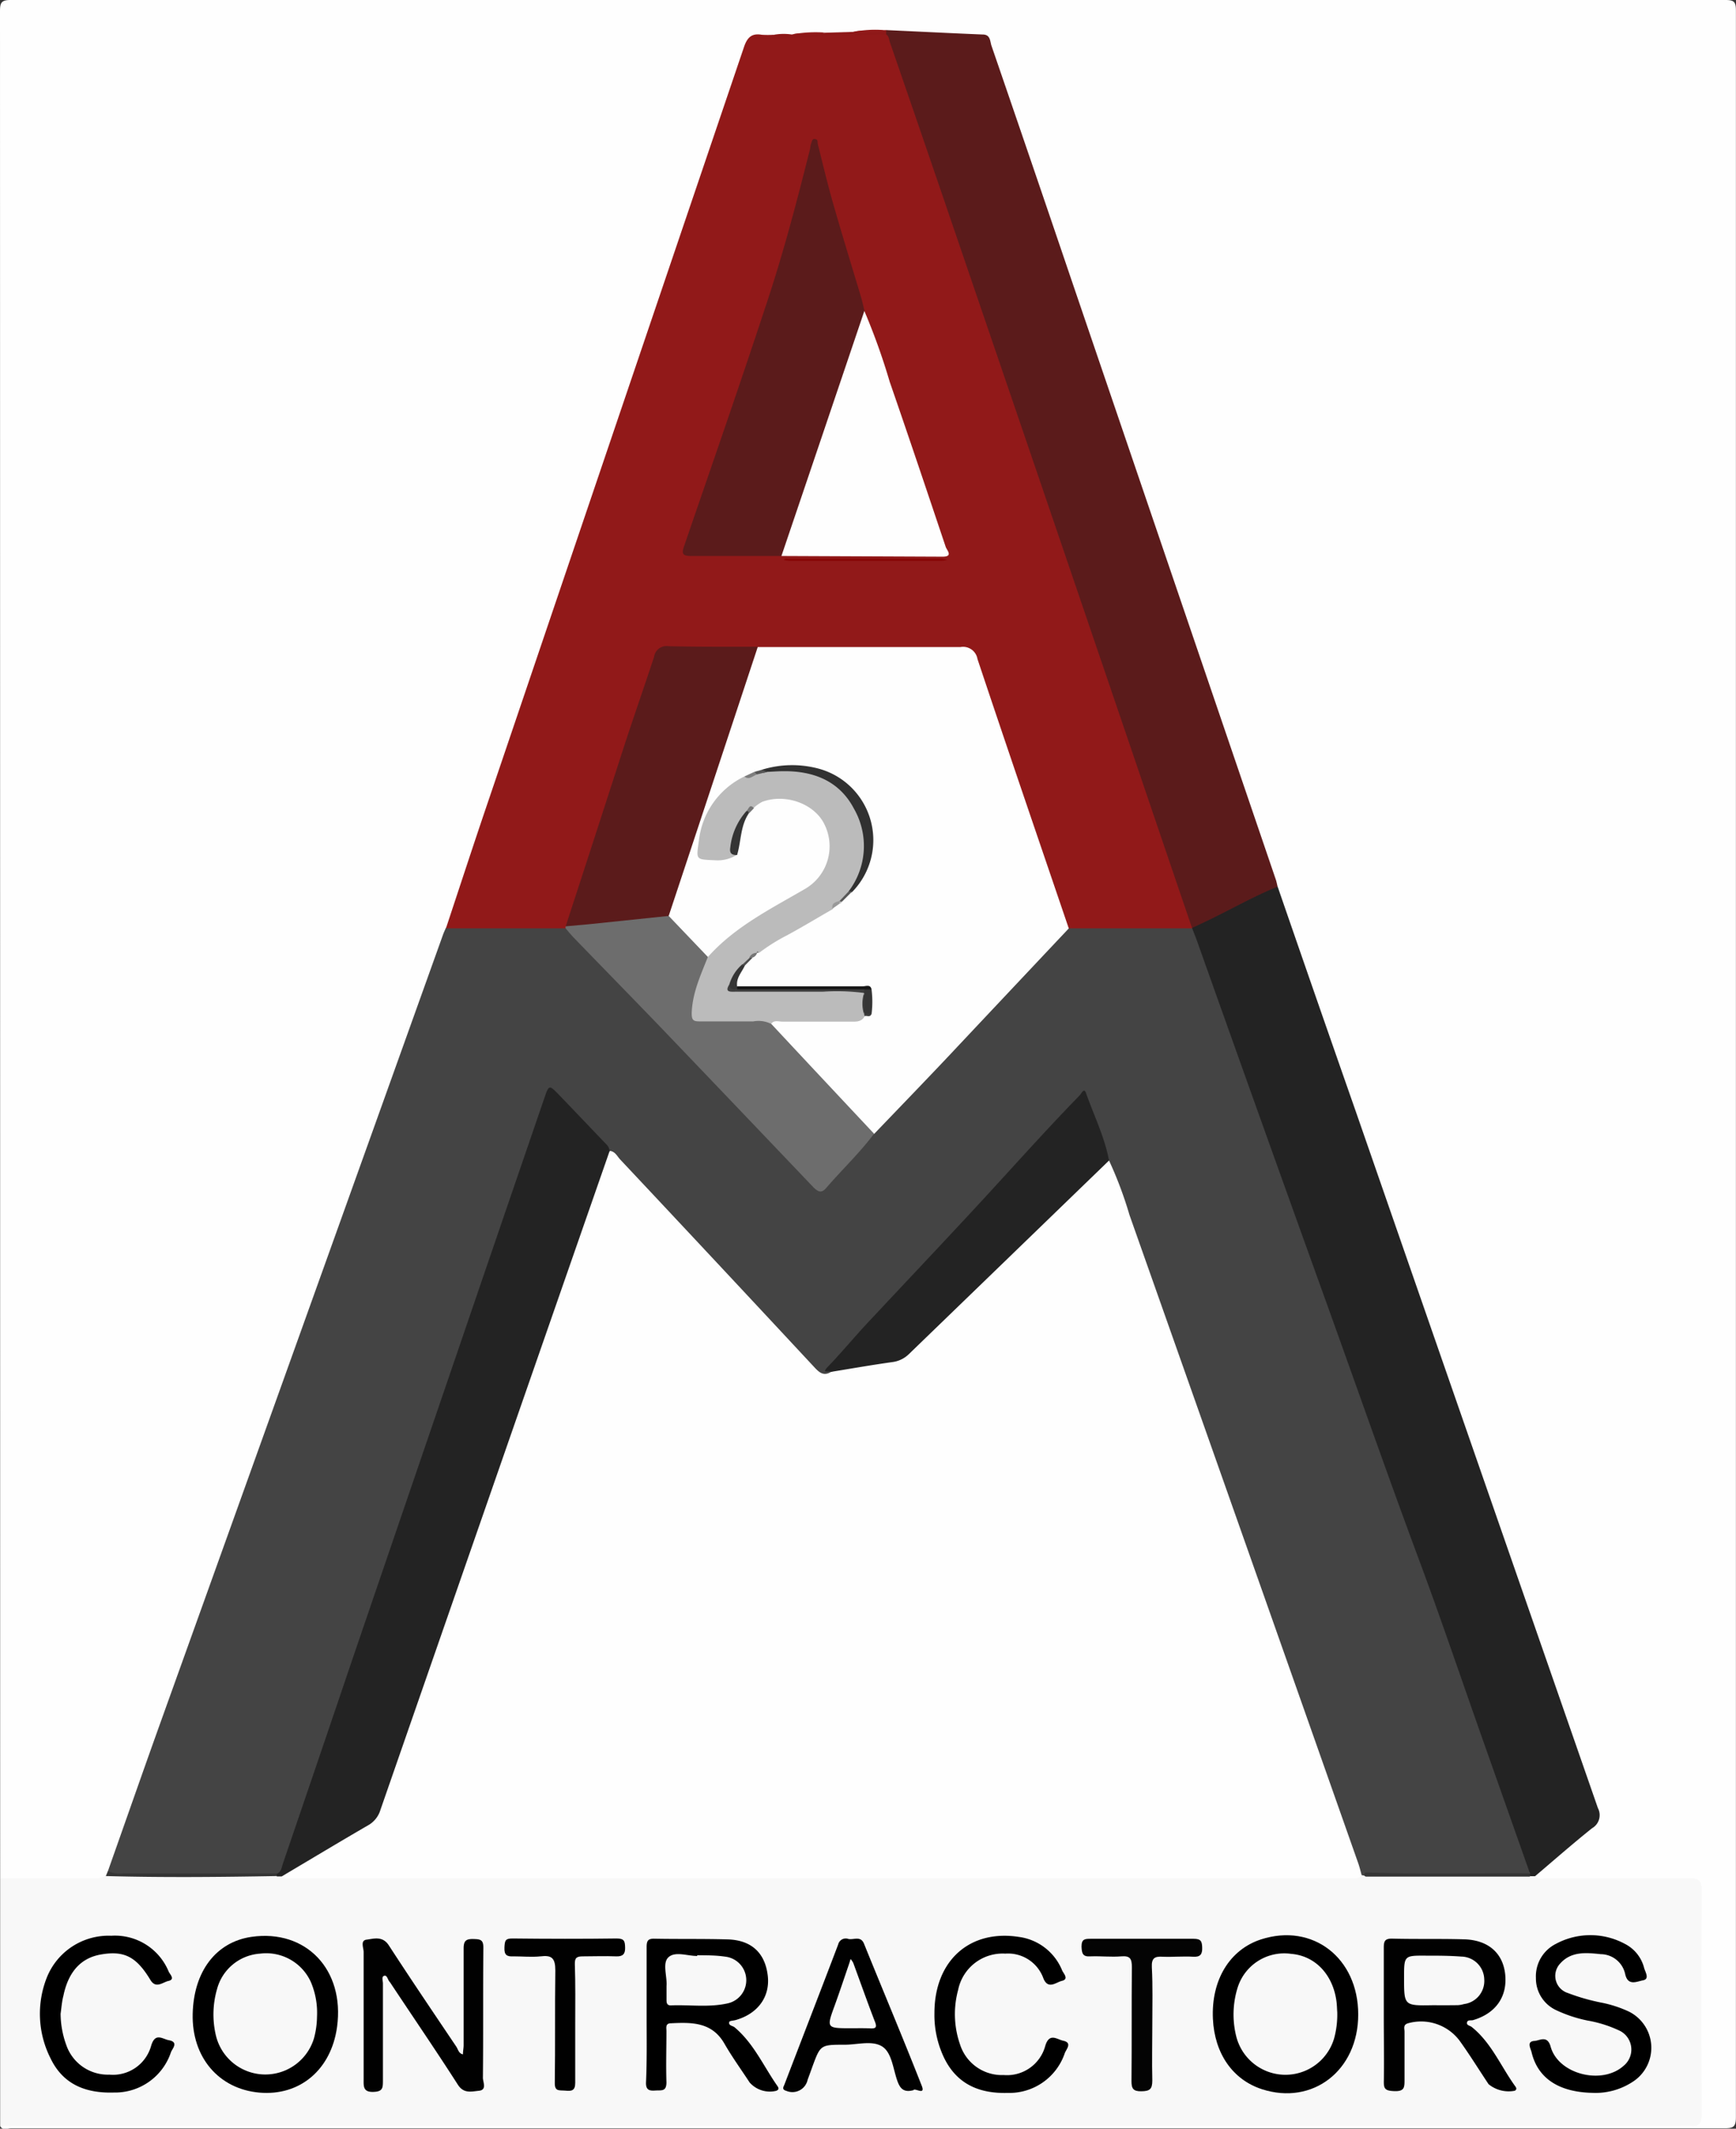
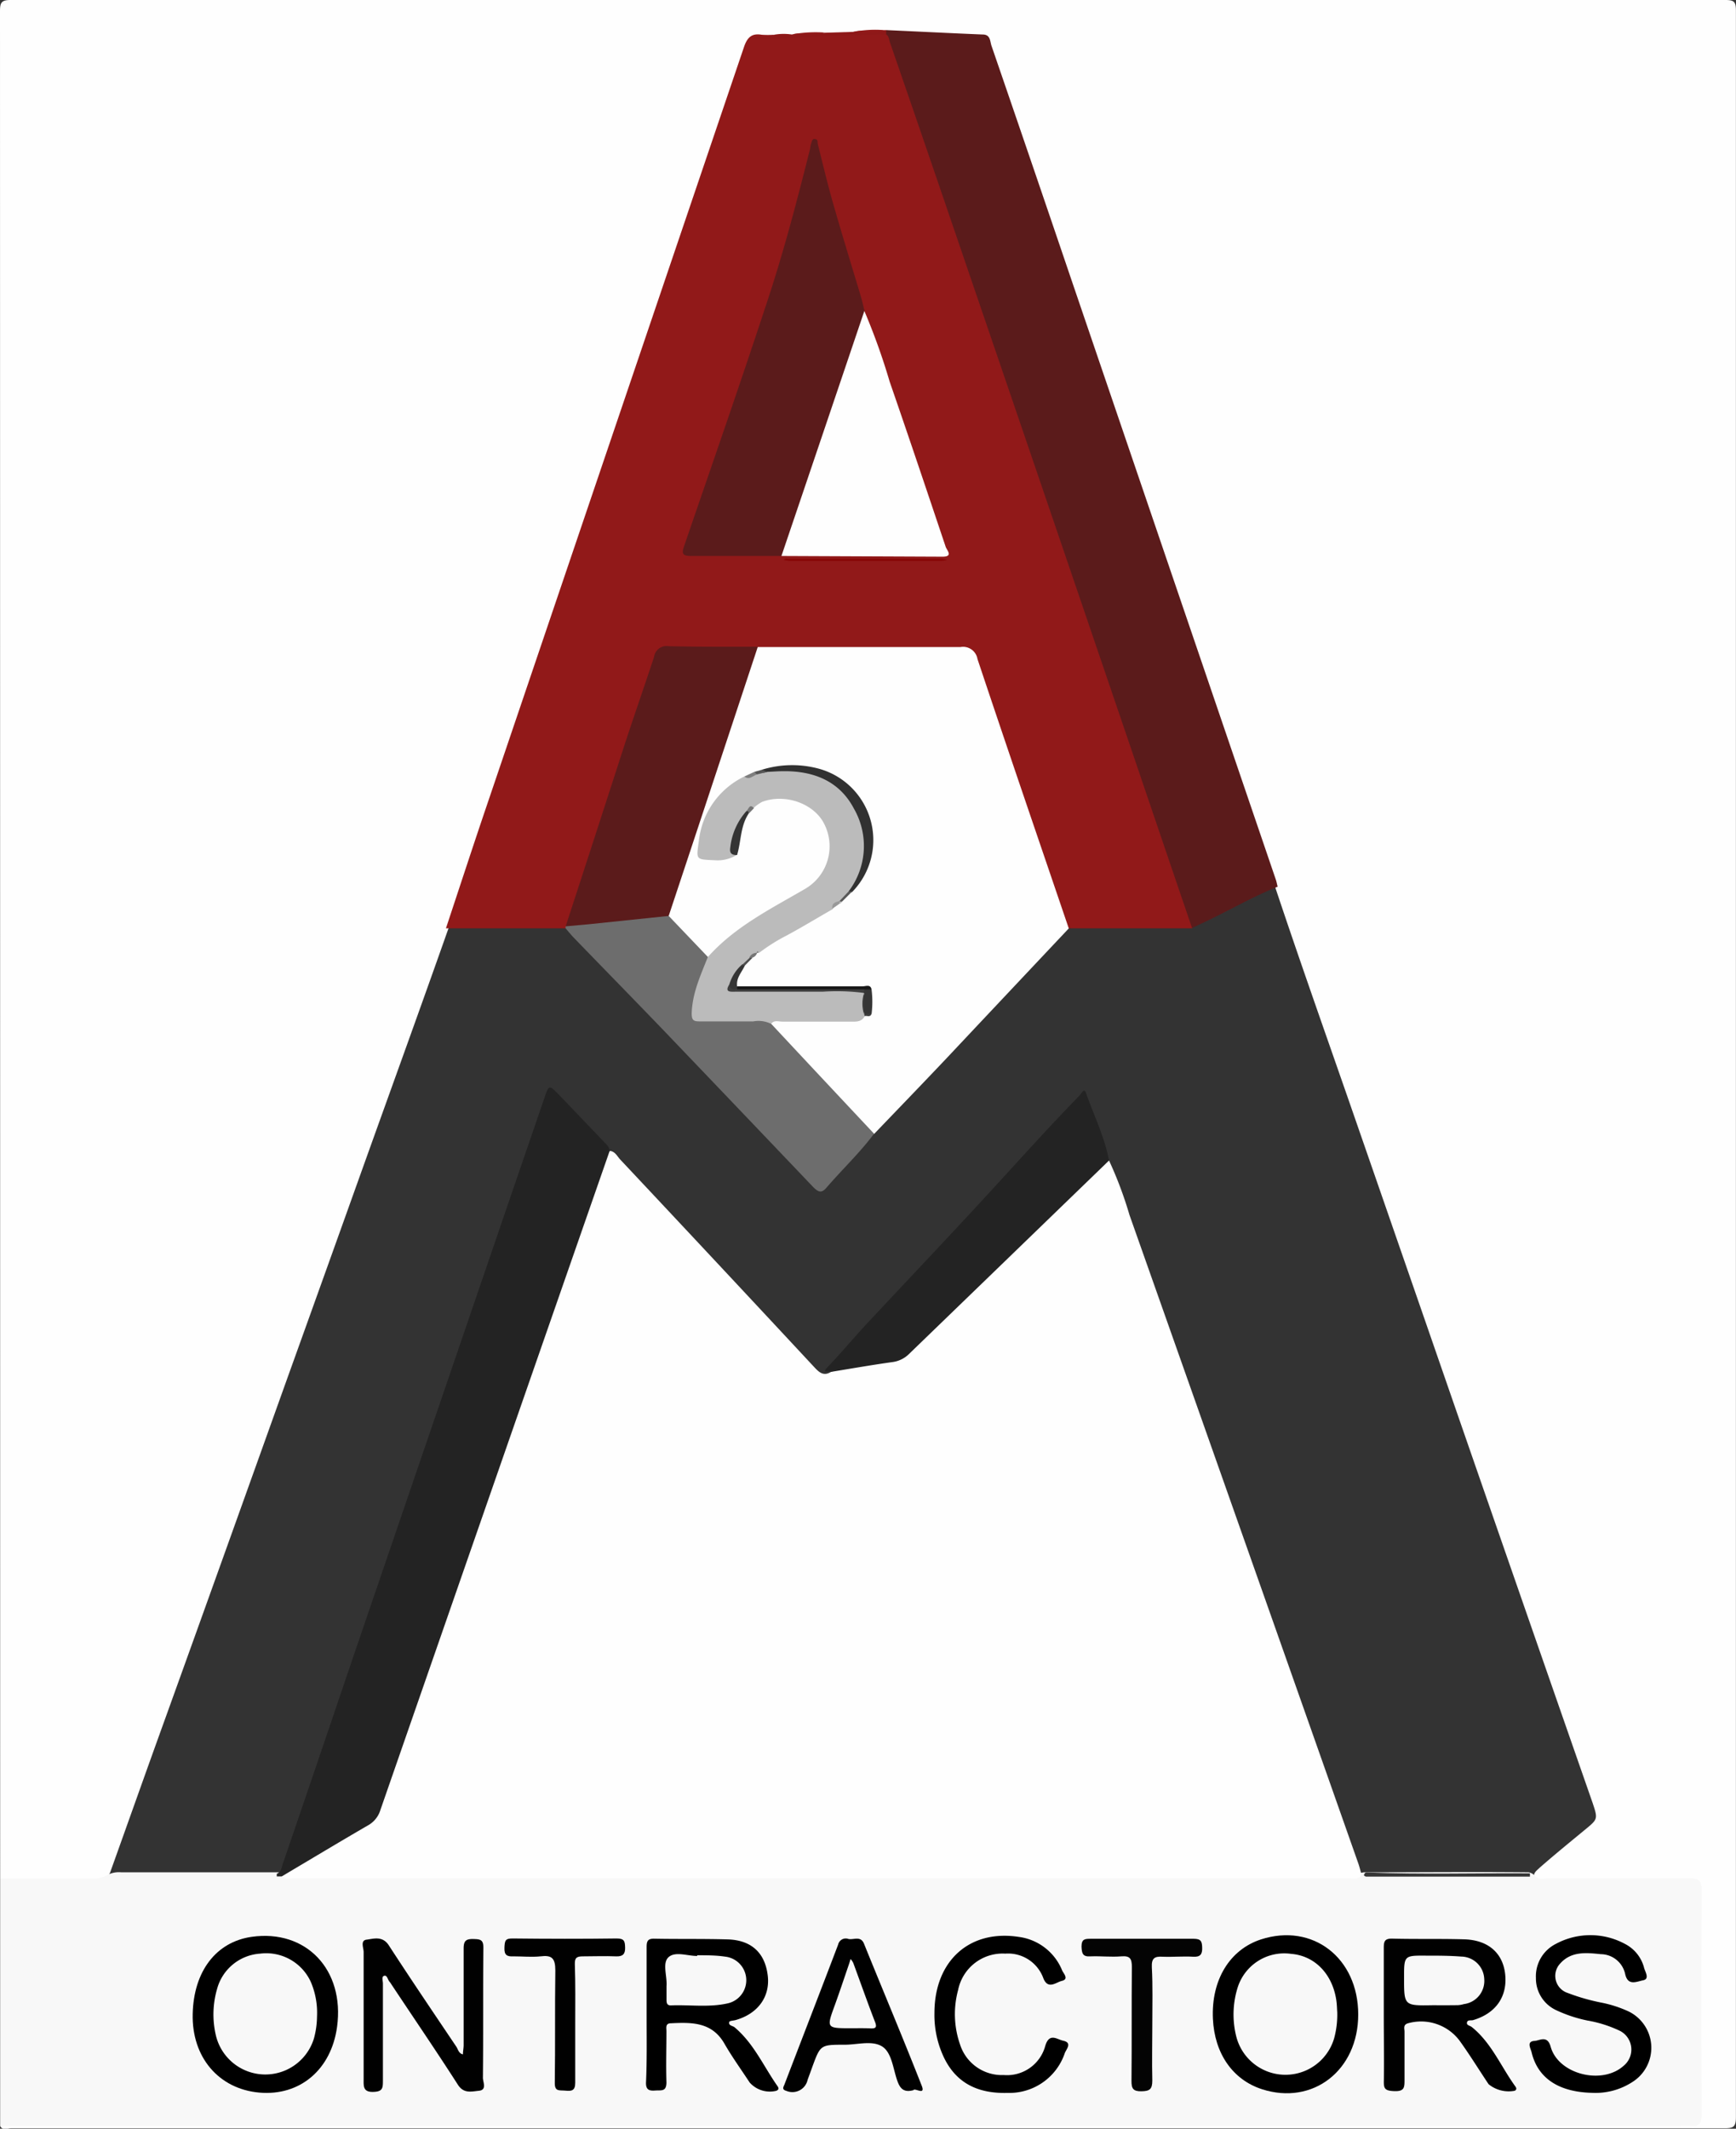
<svg xmlns="http://www.w3.org/2000/svg" id="Layer_1" data-name="Layer 1" viewBox="0 0 223.42 273.88">
  <rect x="0" y="0" width="223.42" height="273.88" fill="#333333" stroke="none" />
  <defs>
    <style>.cls-1{fill:#fefefe;}.cls-2{fill:#f8f8f8;}.cls-3{fill:#444;}.cls-4{fill:#911919;}.cls-5{fill:#232323;}.cls-6{fill:#5b1b1b;}.cls-7{fill:#353535;}.cls-8{fill:#8e1818;}.cls-9{fill:#010101;}.cls-10{fill:#040404;}.cls-11{fill:#6d6d6d;}.cls-12{fill:#870505;}.cls-13{fill:#bbb;}.cls-14{fill:#313131;}.cls-15{fill:#171717;}.cls-16{fill:#343434;}.cls-17{fill:#585858;}.cls-18{fill:#7e7e7e;}.cls-19{fill:#4f4f4f;}.cls-20{fill:#999;}.cls-21{fill:#555;}.cls-22{fill:#747474;}.cls-23{fill:#767676;}.cls-24{fill:#3e3e3e;}.cls-25{fill:gray;}</style>
  </defs>
  <title>A2M-Contractors_200px</title>
  <path class="cls-1" d="M.22,241.22Q.22,121.14.2,1.05C.2-.06.33-.45,1.6-.44q110.33,0,220.65,0c1.14,0,1.36.24,1.36,1.37q0,135.52,0,271.05c0,1.26-.38,1.4-1.49,1.4l-220.49,0c-.46,0-1.07.36-1.42-.3a2.57,2.57,0,0,1,1.78-.5c.73,0,1.47,0,2.2,0H215.43c3.37,0,3.22.26,3.23-3.28q0-12.53,0-25.05c0-2.39-.07-2.46-2.48-2.46H200.42a5.18,5.18,0,0,1-2.47-.31c-.76-.78,0-1.22.43-1.65,1.9-1.66,3.85-3.25,5.79-4.85,1.67-1.37,1.69-1.38,1-3.45q-10.71-30.69-21.34-61.41-5-14.43-10-28.84c-3.19-9.17-6.43-18.32-9.5-27.53q-9.76-28.59-19.51-57.2-3.27-9.6-6.57-19.21c-3.53-10.38-7.14-20.73-10.58-31.14a2.22,2.22,0,0,0-2.36-1.76l-11-.58h-.52a13.2,13.2,0,0,0-3.71.22c-1.2.16-2.41.06-3.62.1a18.76,18.76,0,0,0-4.1.18,11.94,11.94,0,0,1-2.39.12c-3.72,0-3-.59-4.17,3q-7,20.66-14,41.28Q76,65.76,70.2,82.81,64,100.9,57.92,119c-3.56,10.09-7.21,20.15-10.82,30.22Q42.17,163,37.21,176.79C32,191.34,26.78,205.92,21.53,220.48c-2.41,6.66-4.77,13.33-7.16,20a2,2,0,0,1-.74.84,1.25,1.25,0,0,1-.57.24,117.33,117.33,0,0,1-12,.07A1.4,1.4,0,0,1,.22,241.22Z" transform="translate(-0.2 0.44)" />
  <path class="cls-2" d="M197.75,240.93c.48.49,1.09.28,1.65.28,6.09,0,12.18,0,18.27,0,1.15,0,1.53.3,1.53,1.5q-.07,14.42,0,28.82c0,1.14-.26,1.7-1.48,1.53a10.58,10.58,0,0,0-1.26,0H.22V241.22H12a3.26,3.26,0,0,0,1.82-.32,3.26,3.26,0,0,1,2-.45c6.65,0,13.3,0,19.94,0a4.08,4.08,0,0,1,.93.11,6.64,6.64,0,0,0,2.35.11H172a20.57,20.57,0,0,0,3.14-.14c.21,0,.41-.06.62-.08,7,0,14.09-.07,21.14,0A1.26,1.26,0,0,1,197.75,240.93Z" transform="translate(-0.2 0.44)" />
-   <path class="cls-3" d="M175.7,240.86l-.26-.05c-.61-.35-.7-1-.9-1.6q-9.81-27.89-19.66-55.77c-4-11.42-8.12-22.82-12.07-34.26-.81-2.61-1.87-5.13-2.7-7.72-.28-.88-.54-.79-1.12-.22-2.47,2.35-4.73,4.92-7,7.46-1.92,2.15-3.92,4.23-5.89,6.33-6.09,6.5-12,13.16-18.19,19.59-.37.38-1.16.67-.81,1.5-.71.9-1.38.44-2-.1a42.67,42.67,0,0,1-3.23-3.22c-4.17-4.65-8.51-9.13-12.77-13.69-3.58-3.84-7.12-7.7-10.77-11.47-2-2.28-4.16-4.43-6.21-6.68-1-1.09-1.1-1-1.58.35-2.4,7-4.82,14-7.19,21-5,14.95-10.22,29.87-15.29,44.81Q42.7,223,37.22,238.81c-.32.92-.47,2-1.87,1.94H15.79c-.59,0-1.28.25-1.7-.46,2.22-6.27,4.41-12.55,6.65-18.8Q39,170.65,57.21,119.83c.1-.29.24-.57.36-.86a2,2,0,0,1,1.46-.46c4.43,0,8.86-.12,13.29.06a3.35,3.35,0,0,1,1.81,1.18c6.61,6.67,13,13.53,19.55,20.28,3.61,3.73,7.3,7.38,10.76,11.26,1.22,1.37,1.48,1.35,2.71-.07,1.75-2,3.64-3.92,5.35-6,4.44-4.89,9-9.61,13.58-14.4,3.2-3.39,6.29-6.88,9.68-10.08.79-.74,1.21-1.9,2.42-2.17,5-.12,10.06-.27,15.09.07a2.88,2.88,0,0,1,1.41,2c4.17,11.83,8.47,23.61,12.68,35.42q7.09,19.94,14.3,39.85c4.33,11.88,8.48,23.82,12.77,35.71.87,2.42,1.69,4.86,2.57,7.28.21.58.84,1.35-.23,1.84H176.62A1.54,1.54,0,0,0,175.7,240.86Z" transform="translate(-0.2 0.44)" />
  <path class="cls-4" d="M153.62,119l-15.87,0c-.78-.28-.82-1-1-1.65-3.62-10.47-7.12-21-10.71-31.46-.91-2.66-.89-2.66-3.77-2.67-8.19,0-16.38,0-24.57,0-3.57,0-7.14.06-10.7,0A2.19,2.19,0,0,0,84.5,85C81,95.59,77.44,106.18,74,116.82a9.83,9.83,0,0,1-.67,1.76A1,1,0,0,1,73,119l-15.41,0c1.78-5.36,3.53-10.73,5.35-16.08q16.5-48.65,33-97.28c.42-1.26,1-1.83,2.28-1.61a11.69,11.69,0,0,0,1.57,0c-.33.86-1.08.24-1.59.44a.25.25,0,0,1-.29-.08.16.16,0,0,0,0,.12l.28,0c5.26-.49,10.54-.6,15.81-.76,1,.14,1.12,1,1.36,1.73,1.08,3.24,2.24,6.44,3.32,9.68,4.15,12.45,8.46,24.84,12.67,37.27,4.67,13.77,9.4,27.51,14.08,41.28q3.9,11.47,7.83,22.94a5.23,5.23,0,0,1,.49,2.13A1.63,1.63,0,0,1,153.62,119Z" transform="translate(-0.2 0.44)" />
-   <path class="cls-5" d="M197.1,240.58l-6.27-17.75c-2.54-7.2-5-14.45-7.64-21.61C179,190,175.06,178.69,171,167.42q-8.43-23.4-16.76-46.84c-.2-.54-.41-1.07-.62-1.61v0a1.21,1.21,0,0,1,.38-.48c3.2-1.76,6.49-3.34,9.77-4.92a.71.71,0,0,1,.87.09q5,14.48,10.06,28.93,15.56,44.81,31.15,89.6a1.94,1.94,0,0,1-.76,2.59c-2.5,2-4.89,4.1-7.33,6.17l-.64,0C197,240.83,197,240.71,197.1,240.58Z" transform="translate(-0.2 0.44)" />
  <path class="cls-6" d="M164.63,113.64c-3.26,1.31-6.29,3.09-9.46,4.58l-1.56.73q-3.77-11.07-7.53-22.15Q139,76,131.9,55.18l-8.83-25.86Q118.92,17.14,114.73,5c-.11-.33-.1-.74-.47-1a.38.38,0,0,1,0-.57c4.14.19,8.28.4,12.42.57,1,0,.93.88,1.12,1.44q5.16,15,10.27,30.06,13.16,38.63,26.33,77.24C164.49,113,164.55,113.34,164.63,113.64Z" transform="translate(-0.2 0.44)" />
-   <path class="cls-7" d="M14.09,240.28a3.47,3.47,0,0,0,2,.31H35.83c.1.08.14.16.1.24s-.08.1-.11.1c-7.35.13-14.7.2-22,0Z" transform="translate(-0.2 0.44)" />
  <path class="cls-8" d="M114.25,3.43c0,.19,0,.38,0,.57-5.21,0-10.41.42-15.61.63-.37,0-.73,0-1.1,0A3.19,3.19,0,0,1,97,4.5a3.92,3.92,0,0,1,.55-.18c.75-.13,1.57.27,2.27-.29A7.13,7.13,0,0,1,102.12,4c1.41-.34,2.85.06,4.26-.23L110,3.66c1.29-.33,2.63.06,3.93-.23Z" transform="translate(-0.2 0.44)" />
  <path class="cls-4" d="M106.38,3.75c-1.4.54-2.84.13-4.26.23A17.37,17.37,0,0,1,106.38,3.75Z" transform="translate(-0.2 0.44)" />
  <path class="cls-4" d="M113.94,3.43c-1.29.53-2.62.15-3.93.23A14.78,14.78,0,0,1,113.94,3.43Z" transform="translate(-0.2 0.44)" />
  <path class="cls-1" d="M142.93,148.87a50.12,50.12,0,0,1,2.63,7q14.74,41.7,29.45,83.43c.17.49.29,1,.43,1.5-.41.6-1,.41-1.59.41H38c-.51,0-1.06.16-1.5-.27.12-.73.74-1,1.27-1.3,2.92-1.75,5.87-3.45,8.82-5.16a5.5,5.5,0,0,0,2.61-3.18C53.64,218,58.34,204.76,63,191.49q7.35-21.17,14.73-42.32c.2-.58.3-1.25,1-1.53.65.09.9.68,1.27,1.08q12.54,13.35,25,26.74c.63.68,1.2,1.19,2.14.61a16.4,16.4,0,0,1,5.75-1.29,9.11,9.11,0,0,0,6-3.07c4.76-5,9.94-9.63,14.87-14.49,2.57-2.54,5.19-5,7.79-7.55C141.89,149.28,142.24,148.75,142.93,148.87Z" transform="translate(-0.2 0.44)" />
  <path class="cls-5" d="M78.66,147.64Q63.9,190,49.16,232.42a3.38,3.38,0,0,1-1.62,2c-3.71,2.15-7.39,4.37-11.09,6.56h-.63c0-.11,0-.22,0-.34.58-.23.62-.81.78-1.29q4.52-13.22,9-26.45,6.75-19.76,13.51-39.51,5.56-16.28,11.14-32.53c.6-1.75.61-1.77,1.93-.4,2,2.08,4,4.18,6,6.27A1.46,1.46,0,0,1,78.66,147.64Z" transform="translate(-0.2 0.44)" />
  <path class="cls-9" d="M178.29,258.68c0-2.83,0-5.66,0-8.49,0-.82.09-1.23,1.08-1.21,3.09.08,6.19,0,9.28.09s5,1.78,5.27,4.56-1.17,4.95-4.12,5.83c-.28.09-.71-.08-.8.3s.39.41.61.59c2.5,2,3.72,5,5.55,7.56.14.19.33.43,0,.64a4.09,4.09,0,0,1-3.38-.84c-1.25-1.87-2.43-3.79-3.75-5.62a6.2,6.2,0,0,0-6.58-2.23c-.73.19-.48.71-.49,1.12,0,2,0,4.09,0,6.13,0,1,0,1.53-1.29,1.49s-1.4-.34-1.37-1.42C178.34,264.35,178.29,261.52,178.29,258.68Z" transform="translate(-0.2 0.44)" />
  <path d="M83.42,258.87c0-2.93,0-5.87,0-8.81,0-.8.18-1.09,1-1.07,3.14.06,6.29,0,9.43.09s4.83,1.82,5.16,4.68c.31,2.69-1.26,4.87-4.11,5.69-.29.09-.79.09-.84.24-.15.49.43.49.68.7,2.47,2.07,3.72,5,5.53,7.58.15.22.21.44-.17.59a3.47,3.47,0,0,1-3.42-1.07c-1.09-1.66-2.26-3.28-3.25-5-1.6-2.79-4.2-2.75-6.87-2.62-.76,0-.59.6-.59,1,0,2.2-.07,4.4,0,6.6,0,1.22-.66,1-1.39,1.05s-1.26,0-1.24-1C83.47,264.64,83.42,261.75,83.42,258.87Z" transform="translate(-0.2 0.44)" />
  <path class="cls-9" d="M47,258.71c0-2.68,0-5.35,0-8,0-.55-.46-1.5.39-1.6s2-.52,2.82.69c2.85,4.39,5.79,8.73,8.71,13.07.24.36.31.89.86,1,0-.4.09-.8.09-1.2,0-4.15,0-8.29,0-12.44,0-1,.34-1.22,1.26-1.2s1.29.1,1.28,1.16c-.06,5.57,0,11.13-.06,16.69,0,.56.54,1.56-.5,1.67s-2,.39-2.75-.82c-2.77-4.32-5.67-8.56-8.51-12.84a2.6,2.6,0,0,0-.27-.38c-.23-.26-.29-.85-.67-.75s-.17.63-.17,1c0,4.14,0,8.29,0,12.43,0,1,0,1.49-1.29,1.51S47,267.92,47,267.05C47,264.27,47,261.49,47,258.71Z" transform="translate(-0.2 0.44)" />
  <path d="M25,258.65c.13-5.46,3-9.24,7.58-9.9,7-1,12,4.22,11,11.58-.75,5.51-4.79,8.92-10,8.46S24.86,264.26,25,258.65Z" transform="translate(-0.2 0.44)" />
  <path d="M175,258.74c0,7.2-5.85,11.73-12.4,9.61-3.75-1.22-6.09-4.58-6.3-9.05-.23-5,2.16-8.91,6.19-10.22C169.14,246.93,175,251.46,175,258.74Z" transform="translate(-0.2 0.44)" />
  <path d="M205.1,268.82c-4.31-.1-7-1.89-7.79-5.23-.12-.5-.69-1.39.39-1.45.68-.05,1.65-.77,2.07.76,1,3.55,6.62,4.94,9.39,2.44a2.7,2.7,0,0,0-.47-4.49,15.93,15.93,0,0,0-4.18-1.33,17.78,17.78,0,0,1-4-1.32,4.5,4.5,0,0,1-2.64-4.15,4.67,4.67,0,0,1,2.56-4.39,9.36,9.36,0,0,1,8.9,0,4.8,4.8,0,0,1,2.47,3.11c.14.5.73,1.4-.13,1.57s-2,.79-2.33-.88a3.24,3.24,0,0,0-3.11-2.48c-1.87-.19-3.83-.41-5.27,1.24a2.31,2.31,0,0,0,1,3.75,26.43,26.43,0,0,0,4.52,1.28,15.57,15.57,0,0,1,3.28,1.08,5.2,5.2,0,0,1,.49,9.12A8.71,8.71,0,0,1,205.1,268.82Z" transform="translate(-0.2 0.44)" />
  <path class="cls-9" d="M117.75,268.48c-1.22.32-1.7-.18-2.06-1.19-.56-1.56-.71-3.69-2-4.46s-3.15-.2-4.77-.2c-3.13,0-3.13,0-4.19,2.89-.19.54-.39,1.07-.59,1.62a2,2,0,0,1-2.73,1.43c-.65-.18-.36-.53-.25-.83,2.3-6,4.63-12,6.91-18a1,1,0,0,1,1.34-.71c.7.12,1.58-.45,2,.64,2.45,6.05,5,12.08,7.38,18.15C119.41,269.27,117.92,268.12,117.75,268.48Z" transform="translate(-0.2 0.44)" />
-   <path d="M8,258.64a11.91,11.91,0,0,0,.72,4,5.66,5.66,0,0,0,5.56,3.84,5.1,5.1,0,0,0,5.38-3.74c.52-1.72,1.45-.84,2.27-.69,1.31.24.44,1.09.27,1.55a7.58,7.58,0,0,1-7.34,5.18c-3.57.11-6.54-1-8.17-4.43A12.67,12.67,0,0,1,6.22,254a8.56,8.56,0,0,1,8.3-5.39,7.47,7.47,0,0,1,7.38,4.59c.13.34.89,1,0,1.22-.74.15-1.63,1.06-2.34-.12-1.81-3-3.37-3.8-6.37-3.28-2.56.44-4.19,2.21-4.83,5.31C8.16,257.08,8.11,257.87,8,258.64Z" transform="translate(-0.2 0.44)" />
  <path d="M120.46,258.56c0-6.71,4.5-10.79,10.87-9.8a7,7,0,0,1,5.57,4.32c.18.4.91,1.11-.05,1.34-.73.17-1.75,1.16-2.36-.31a4.83,4.83,0,0,0-4.91-3.2,5.84,5.84,0,0,0-6.07,4.67,11.84,11.84,0,0,0,.24,7,5.65,5.65,0,0,0,5.63,3.95,5.1,5.1,0,0,0,5.35-3.77c.52-1.7,1.48-.83,2.28-.65,1.23.26.43,1.08.23,1.59a7.53,7.53,0,0,1-7.35,5.13c-3.57.1-6.48-1.06-8.16-4.46A12.73,12.73,0,0,1,120.46,258.56Z" transform="translate(-0.2 0.44)" />
  <path class="cls-10" d="M148.5,260c0,2.41-.06,4.82,0,7.23,0,1.13-.33,1.37-1.4,1.39s-1.29-.36-1.28-1.35c.05-4.87,0-9.75.05-14.62,0-1.09-.23-1.48-1.36-1.39-1.3.11-2.63-.05-3.93,0-1.05.08-1.15-.37-1.19-1.26,0-1,.46-1,1.23-1,4.4,0,8.8,0,13.21,0,.95,0,1.07.35,1.09,1.17s-.24,1.19-1.15,1.14c-1.3-.08-2.62.05-3.92,0-1.07-.07-1.46.19-1.41,1.35C148.57,255.05,148.5,257.51,148.5,260Z" transform="translate(-0.2 0.44)" />
  <path class="cls-9" d="M74.23,260c0,2.52,0,5,0,7.54,0,1-.47,1.08-1.24,1s-1.41.17-1.39-1c.07-4.82,0-9.65.07-14.46,0-1.6-.46-2-1.91-1.82-1.14.12-2.31,0-3.46,0-.84.05-1.22-.15-1.18-1.1s.11-1.21,1.09-1.2c4.45.05,8.9.06,13.36,0,1,0,1.06.38,1.08,1.19s-.3,1.15-1.17,1.11c-1.41-.06-2.83,0-4.24,0-.81,0-1.08.17-1.06,1C74.27,254.84,74.23,257.41,74.23,260Z" transform="translate(-0.2 0.44)" />
  <path class="cls-7" d="M197.1,240.58V241L176,241c-.09,0-.18-.1-.27-.15.05-.21.12-.39.39-.38C183.1,240.74,190.1,240.53,197.1,240.58Z" transform="translate(-0.2 0.44)" />
  <path class="cls-1" d="M97.68,82.81c8.71,0,17.41,0,26.12,0a1.88,1.88,0,0,1,2.2,1.54c3.86,11.57,7.82,23.11,11.75,34.66q-7.92,8.4-15.83,16.81c-3.06,3.23-6.15,6.43-9.23,9.64a13.12,13.12,0,0,1-3.67-3.33c-2.87-3.17-5.86-6.23-8.76-9.37-.48-.51-1.37-1-.67-1.94a7.54,7.54,0,0,1,3.09-.31c2.76-.16,5.54.34,8.27-.33.34-.16.75-.19.92-.61,0-.82.31-1.66-.29-2.4a23.58,23.58,0,0,0-4.52-.15c-3.9-.1-7.8.17-11.7-.15-1.32-1.11-.24-2,.25-3a7.78,7.78,0,0,1,1.08-1.21c.21-.21.43-.41.65-.6l.17-.13.36-.25c2.83-2.17,6.11-3.56,9.16-5.35l.7-.43.33-.24.15-.13.3-.28a13.52,13.52,0,0,0,1.32-1.41,9.58,9.58,0,0,0,1-10.88,8.28,8.28,0,0,0-5.33-4.08,12.86,12.86,0,0,0-7,0,7.83,7.83,0,0,0-1.08.3,6.08,6.08,0,0,0-1.38.67,10.28,10.28,0,0,0-5.58,8.35c-.13,1.06.09,1.62,1.26,1.55,1-.07,2.11.31,2.94-.61.46-1.7.41-3.56,1.59-5a7.52,7.52,0,0,1,.76-.93c1.83-2.1,6.94-1.16,8.6.73a6.72,6.72,0,0,1,.17,8.76c-1.36,1.62-3.28,2.41-5,3.44-3.06,1.82-6.17,3.56-8.53,6.31a1.36,1.36,0,0,1-.82.44c-.8-.12-1.22-.77-1.71-1.28a26.62,26.62,0,0,1-3.67-4.4,64.84,64.84,0,0,1,2.2-7.36c2.74-8.41,5.59-16.78,8.38-25.18C96.88,84,96.93,83.21,97.68,82.81Z" transform="translate(-0.2 0.44)" />
  <path class="cls-11" d="M86.26,117.4l5.07,5.31c.39.67,0,1.22-.26,1.78a16.89,16.89,0,0,0-1.2,4.23c-.18,1.56,0,1.76,1.53,1.78,2,0,4.09,0,6.13,0,.72,0,1.52-.09,1.91.77q6.61,7.08,13.25,14.15c-1.85,2.48-4.11,4.6-6.12,6.94-.61.71-1,.61-1.64,0q-9.53-10-19.1-20c-3.89-4.05-7.82-8.06-11.72-12.09-.4-.41-.76-.86-1.13-1.29a1.52,1.52,0,0,0,0-.21,1.76,1.76,0,0,1,1.26-.53c3.4-.41,6.82-.79,10.22-1.18A2,2,0,0,1,86.26,117.4Z" transform="translate(-0.2 0.44)" />
  <path class="cls-5" d="M142.93,148.87q-12.87,12.45-25.74,24.89a3.71,3.71,0,0,1-2.19,1.05c-2.64.37-5.26.83-7.89,1.26-.12-.22-1.3.31-.38-.65,1.7-1.76,3.27-3.66,4.94-5.46,4.82-5.16,9.68-10.28,14.48-15.47,4.33-4.68,8.56-9.45,13-14,.21-.21.57-1.06.82-.29C141,143.1,142.36,145.85,142.93,148.87Z" transform="translate(-0.2 0.44)" />
  <path class="cls-6" d="M100.77,71.09c-3.88,0-7.77,0-11.65,0-1.12,0-1.19-.33-.88-1.26,3.63-10.6,7.32-21.17,10.81-31.82,2.09-6.35,3.78-12.83,5.41-19.32a3.88,3.88,0,0,1,.11-.61c.12-.25.1-.7.53-.63s.28.39.35.64c.65,2.59,1.26,5.18,2,7.74,1.14,4,2.36,7.92,3.54,11.87.18.6.31,1.21.46,1.82a4,4,0,0,1-.32,2.14c-3,9.25-6.22,18.45-9.33,27.68A2.68,2.68,0,0,1,100.77,71.09Z" transform="translate(-0.2 0.44)" />
  <path class="cls-6" d="M86.26,117.4,76,118.47l-3,.27Q76.7,107.39,80.38,96c1.3-4,2.68-7.94,4-11.93a1.61,1.61,0,0,1,1.86-1.37c3.83.09,7.66.06,11.49.07Q92,100.11,86.26,117.4Z" transform="translate(-0.2 0.44)" />
  <path class="cls-1" d="M100.77,71.09q5.34-15.75,10.67-31.52a83.5,83.5,0,0,1,3.26,9.1c2.45,7.07,4.83,14.16,7.21,21.25.15.43,1,1.26-.4,1.26Z" transform="translate(-0.2 0.44)" />
  <path class="cls-12" d="M111.59,71.73h-9.75a5,5,0,0,1-.76-.12c.17-.26.44-.16.67-.16q9.82,0,19.66,0a2.87,2.87,0,0,1,.69.16,4.88,4.88,0,0,1-.75.12Z" transform="translate(-0.2 0.44)" />
  <path class="cls-2" d="M184.54,257.55c-3.64.06-3.64.06-3.64-3.54,0-2.85,0-2.86,2.84-2.84,1.51,0,3,0,4.54.12a3,3,0,0,1,2.94,2.9,3,3,0,0,1-2.61,3.21,3.47,3.47,0,0,1-.77.14C186.74,257.56,185.64,257.55,184.54,257.55Z" transform="translate(-0.2 0.44)" />
  <path class="cls-2" d="M89.93,251.12c1.2,0,2.42,0,3.61.18a3.05,3.05,0,0,1,.35,6c-2.43.56-4.91.17-7.37.27-.52,0-.54-.37-.54-.76,0-.58,0-1.16,0-1.73.1-1.29-.59-3,.29-3.74s2.4-.13,3.65-.13Z" transform="translate(-0.2 0.44)" />
  <path class="cls-2" d="M41,259a11.13,11.13,0,0,1-.39,2.8,6.54,6.54,0,0,1-12.6-.26,11.75,11.75,0,0,1,.12-6.06,6.16,6.16,0,0,1,5.56-4.57,6.3,6.3,0,0,1,6.52,3.66A10.11,10.11,0,0,1,41,259Z" transform="translate(-0.2 0.44)" />
  <path class="cls-2" d="M172.3,258.41a11.58,11.58,0,0,1-.4,3.4,6.53,6.53,0,0,1-12.59-.22,11.59,11.59,0,0,1,.14-6.21,6.29,6.29,0,0,1,6.92-4.44c3,.24,5.27,2.53,5.8,5.89C172.27,257.45,172.27,258.08,172.3,258.41Z" transform="translate(-0.2 0.44)" />
  <path class="cls-2" d="M109.74,260.51c-3.2,0-3.19,0-2.09-3,.64-1.77,1.23-3.55,1.84-5.33l.18-.58a2.6,2.6,0,0,1,.34.5c.94,2.55,1.84,5.11,2.82,7.64.27.71,0,.81-.57.79C111.42,260.49,110.58,260.51,109.74,260.51Z" transform="translate(-0.2 0.44)" />
  <path class="cls-13" d="M99.44,131.29a3.63,3.63,0,0,0-2.29-.32c-2.31,0-4.62,0-6.93,0-.82,0-1-.19-1-1.07.09-2.6,1.15-4.87,2.07-7.2,3.47-3.91,8.08-6.19,12.49-8.76a6.34,6.34,0,0,0,2.52-8.33c-1.28-2.64-5-4-8-2.89a5.35,5.35,0,0,0-1.13.81c-.56-.18-.59.41-.88.62a10.92,10.92,0,0,0-1.59,3.67,1.84,1.84,0,0,0,.3,1.74,4.63,4.63,0,0,1-2.76.68c-2.55-.12-2.44,0-2.09-2.56A10.44,10.44,0,0,1,96,99.46c.66.13,1.14-.4,1.75-.48.43-.15.9-.18,1.33-.33a16.42,16.42,0,0,1,4.2-.13c8.33,1.17,10.55,10.71,6.56,15.56a15.26,15.26,0,0,1-1.46,1.44c-.35.31-.88.44-1,1-2,1.14-3.93,2.32-5.94,3.4a24,24,0,0,0-3.54,2.23.18.18,0,0,0-.28.06l0,0a3,3,0,0,0-.92.73,6.77,6.77,0,0,0-1,1c-.48.82-1.33,1.48-1.08,2.61.5.58,1.17.33,1.76.33,4.89.05,9.78,0,14.67.06a.87.87,0,0,1,.44.26c.19.88-.1,1.78.09,2.67,0,.08,0,.16,0,.24a1.51,1.51,0,0,0-.11.22c-.4.72-1.09.68-1.78.67-2.93,0-5.87,0-8.8,0C100.4,131,99.83,130.76,99.44,131.29Z" transform="translate(-0.2 0.44)" />
  <path class="cls-14" d="M109.41,114.25a9.65,9.65,0,0,0,.69-10.65c-1.86-3.54-5.15-4.84-9-4.82-.73,0-1.46.06-2.19.09-.29.08-.64.29-.65-.28a13.19,13.19,0,0,1,7.29-.14,9.53,9.53,0,0,1,4.36,15.83A.32.32,0,0,1,109.41,114.25Z" transform="translate(-0.2 0.44)" />
  <path class="cls-15" d="M95.07,126.46c5.39,0,10.78,0,16.17,0,.38,0,1-.31,1.13.42a1.22,1.22,0,0,1-1.14.15c-5.36,0-10.71,0-16.06,0A.36.36,0,0,1,95.07,126.46Z" transform="translate(-0.2 0.44)" />
  <path class="cls-16" d="M95.06,109.57c-.7,0-1-.22-.87-1a8.38,8.38,0,0,1,2.12-4.71l.12,0a.73.73,0,0,1,.17.18l0,.12C95.47,105.79,95.6,107.78,95.06,109.57Z" transform="translate(-0.2 0.44)" />
  <path class="cls-7" d="M111.43,126.87h.94a12.69,12.69,0,0,1,0,3.14.77.77,0,0,1-.94,0h0a5.79,5.79,0,0,1,0-2.65l0,0A.29.29,0,0,1,111.43,126.87Z" transform="translate(-0.2 0.44)" />
  <path class="cls-7" d="M95.07,126.46v.39c-.61.2-1.25.45-1-.66a5.48,5.48,0,0,1,1.58-2.49.3.3,0,0,1,.45,0C95.7,124.63,94.91,125.36,95.07,126.46Z" transform="translate(-0.2 0.44)" />
  <path class="cls-17" d="M109.41,114.25l.47,0-1.27,1.27-.19.11-.18-.14Z" transform="translate(-0.2 0.44)" />
  <path class="cls-18" d="M97.61,99.2c-.52.17-1,.77-1.61.26l1.27-.59C97.4,99,97.6,99,97.61,99.2Z" transform="translate(-0.2 0.44)" />
  <path class="cls-19" d="M96.11,123.74l-.45,0,1-.94a.22.22,0,0,1,.37,0Z" transform="translate(-0.2 0.44)" />
  <path class="cls-20" d="M107.33,116.47c-.13-.74.41-.83.91-1l0,0a.2.2,0,0,1,.07.2c0,.07,0,.11,0,.11h0l-.35.25Z" transform="translate(-0.2 0.44)" />
  <path class="cls-21" d="M97.61,99.2l-.34-.33,1-.28.65.28Z" transform="translate(-0.2 0.44)" />
  <path class="cls-22" d="M96.31,103.85c.26-.23.37-.93.92-.31l-.61.64-.08,0-.06,0V104h-.13A.22.22,0,0,1,96.31,103.85Z" transform="translate(-0.2 0.44)" />
  <path class="cls-23" d="M97,122.78l-.37,0a1,1,0,0,1,1-.62A.9.9,0,0,1,97,122.78Z" transform="translate(-0.2 0.44)" />
-   <path class="cls-24" d="M111.42,130h.94c-.17.51-.6.19-.89.29A.92.92,0,0,1,111.42,130Z" transform="translate(-0.2 0.44)" />
+   <path class="cls-24" d="M111.42,130h.94c-.17.51-.6.19-.89.29Z" transform="translate(-0.2 0.44)" />
  <path class="cls-25" d="M97.57,122.16c.05-.21.13-.32.28-.06l-.13.06Z" transform="translate(-0.2 0.44)" />
  <path class="cls-13" d="M108.3,115.86a1.06,1.06,0,0,0,0-.31h.33Z" transform="translate(-0.2 0.44)" />
  <path class="cls-13" d="M108,116.11l.35-.25Z" transform="translate(-0.2 0.44)" />
  <path class="cls-24" d="M94.08,126.19c0,.66.49.7,1,.66l16.36,0-.06.46a26.75,26.75,0,0,0-5.29-.16c-3.75,0-7.5,0-11.25,0C94.17,127.16,93.41,127.23,94.08,126.19Z" transform="translate(-0.2 0.44)" />
  <path class="cls-24" d="M111.39,127.37l0,2.65A4.44,4.44,0,0,1,111.39,127.37Z" transform="translate(-0.2 0.44)" />
  <path class="cls-15" d="M96.34,104c.18-.1.19,0,.14.14A1.85,1.85,0,0,1,96.34,104Z" transform="translate(-0.2 0.44)" />
</svg>